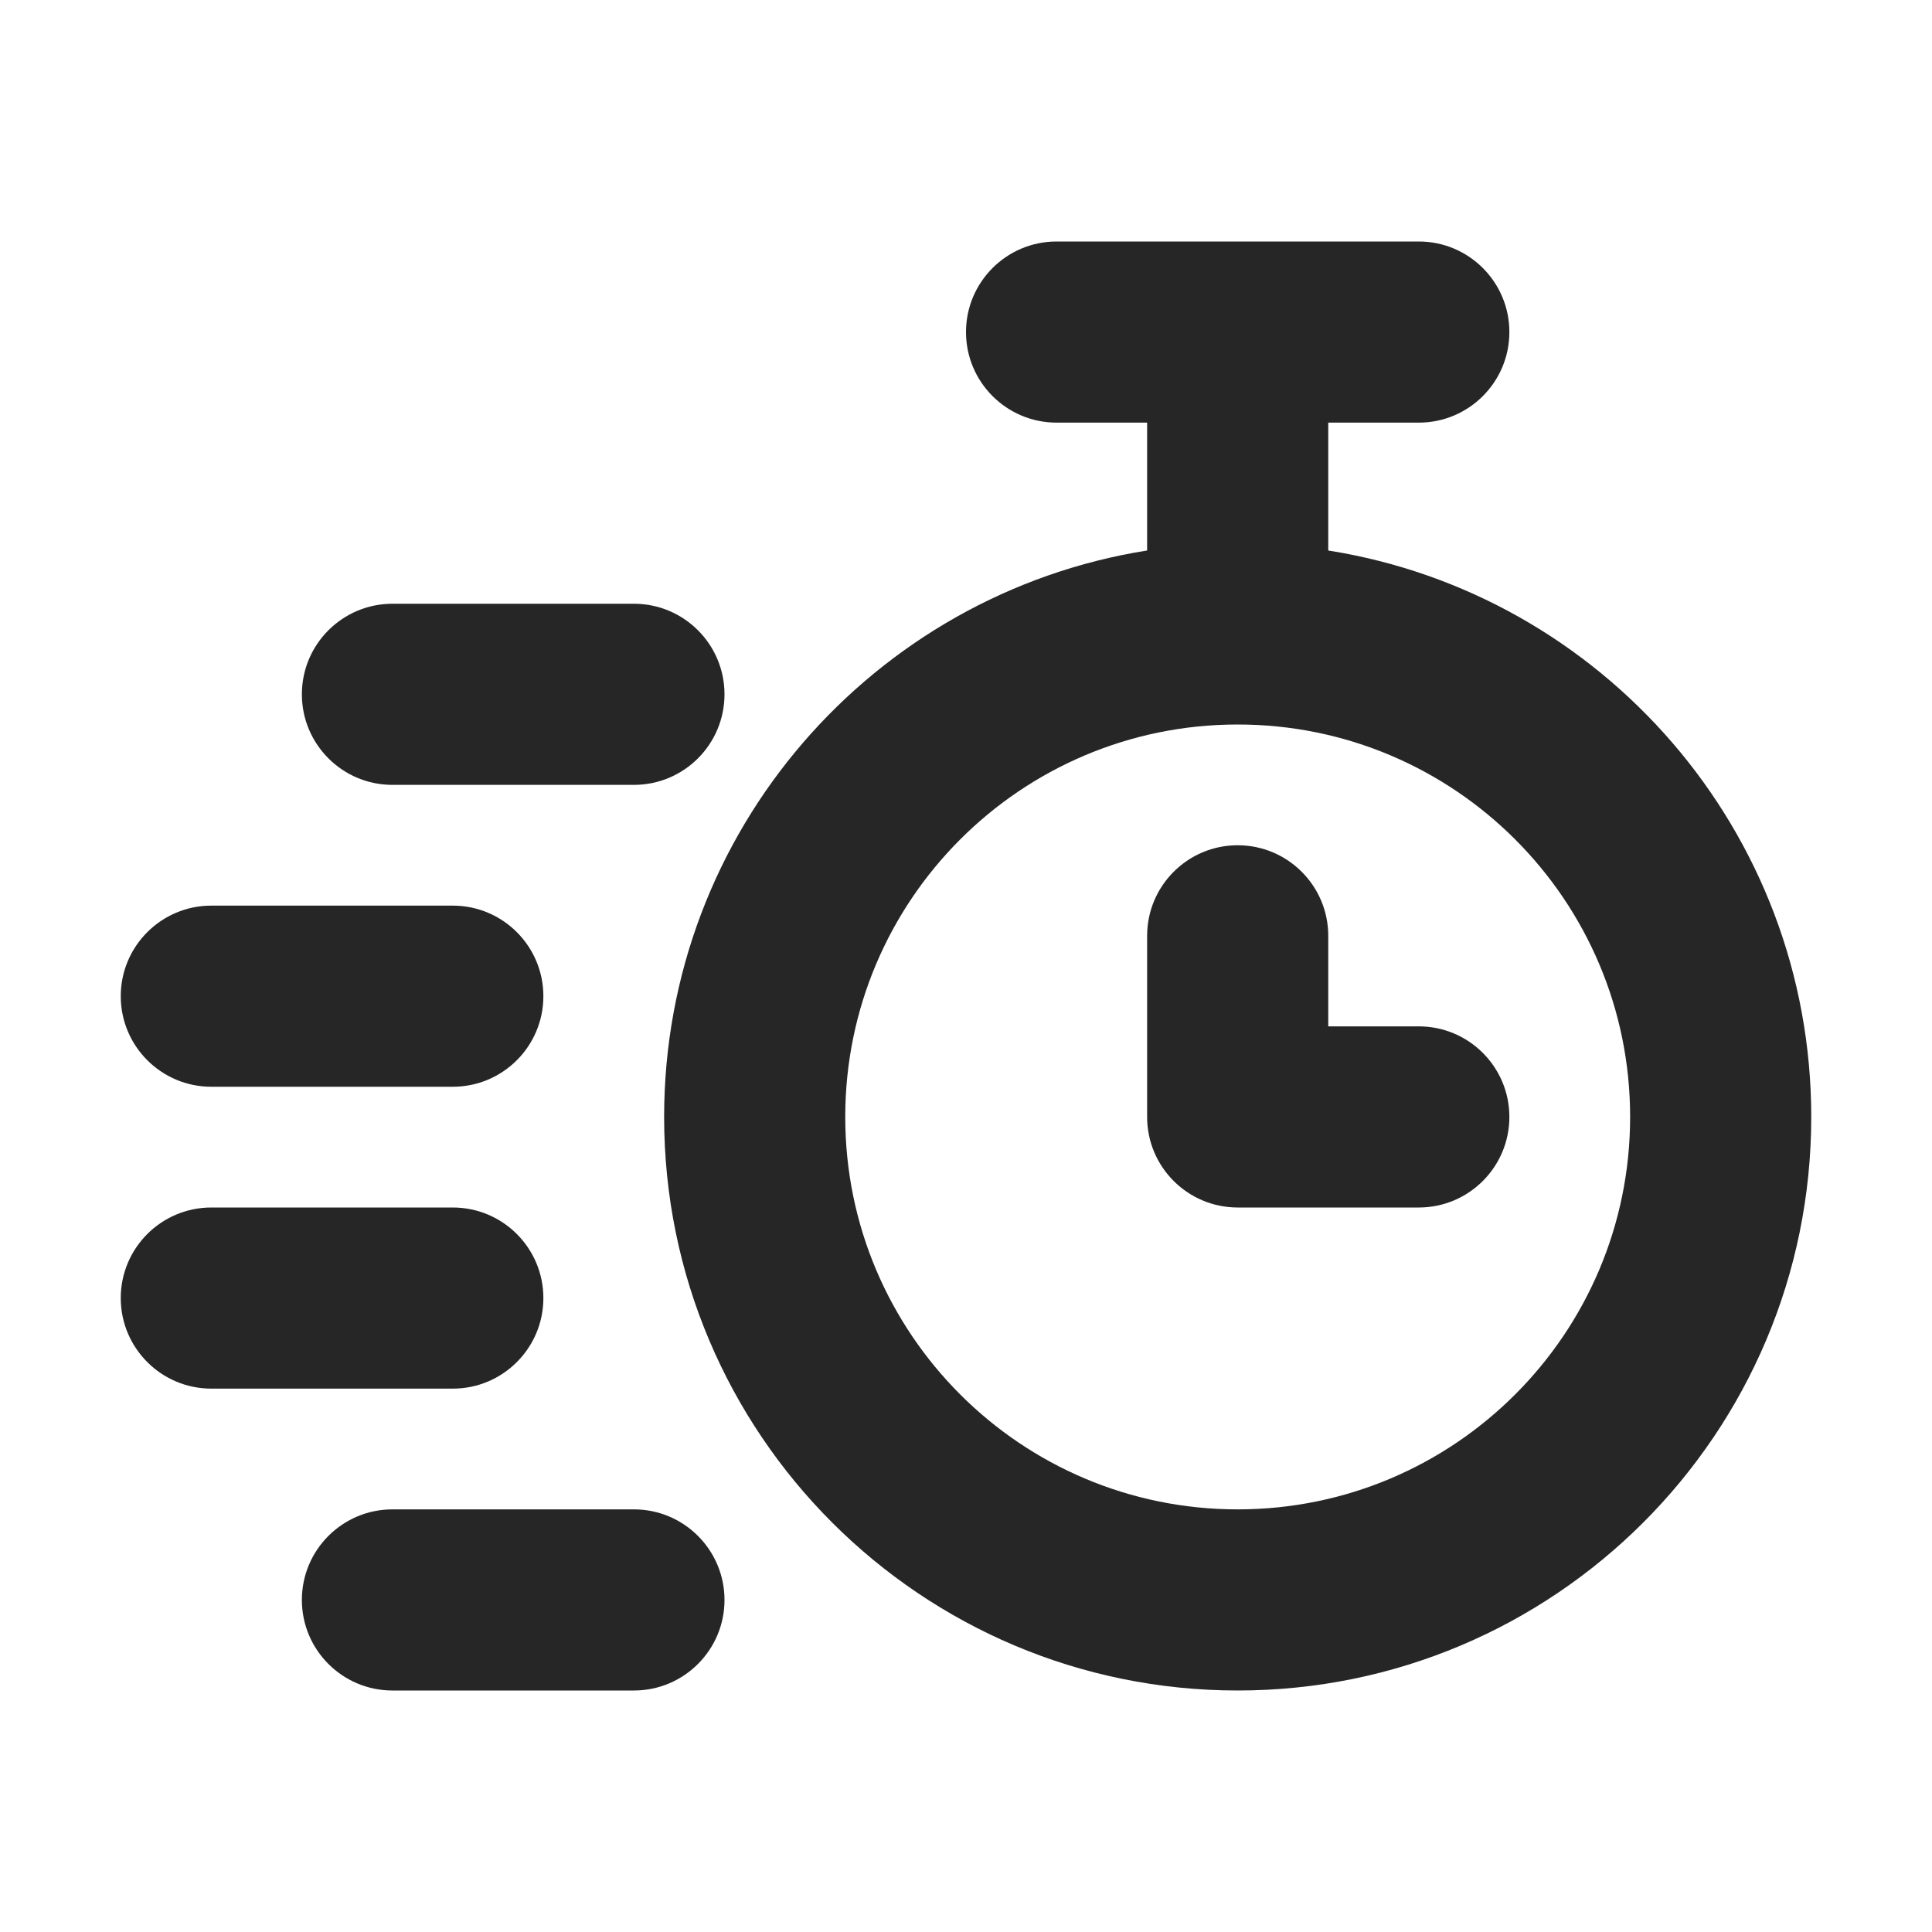
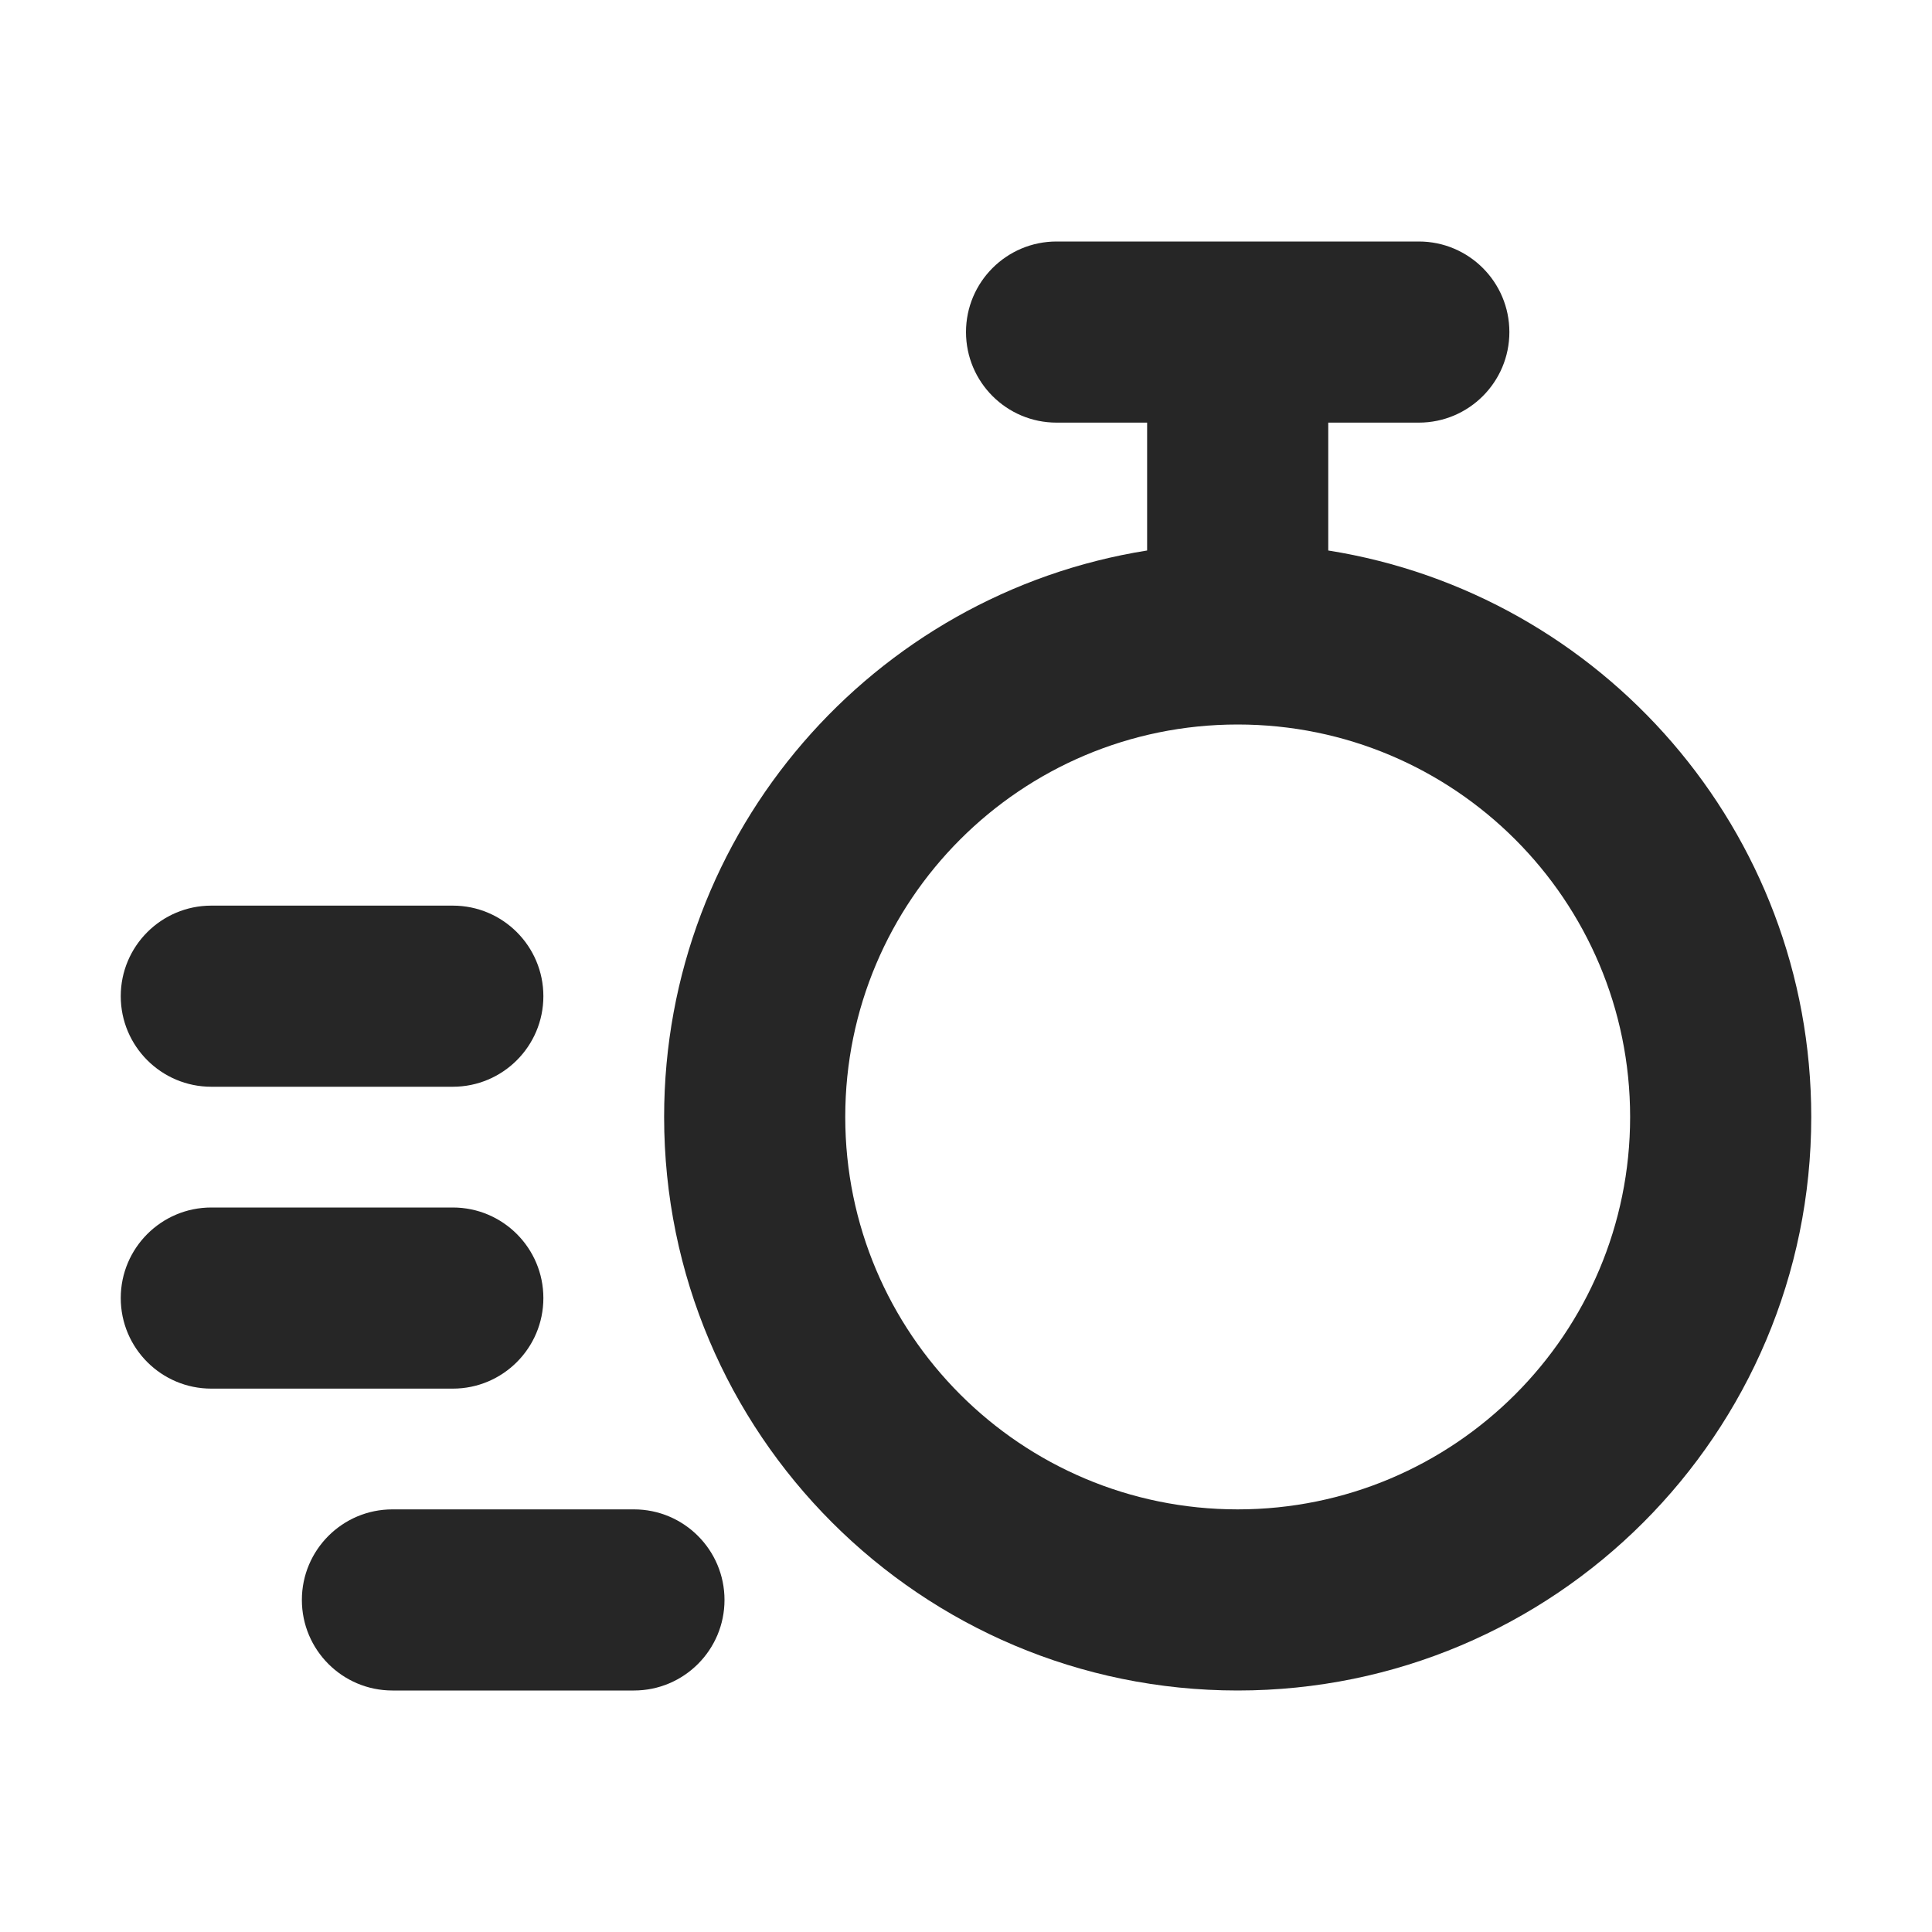
<svg xmlns="http://www.w3.org/2000/svg" width="32" height="32" viewBox="0 0 32 32" fill="none">
  <g id="express">
    <g id="vector-icon">
-       <path d="M19 15.5V18.5C19 19.328 19.672 20 20.5 20H23.5C24.328 20 25 19.328 25 18.5C25 17.672 24.328 17 23.5 17H22V15.5C22 14.672 21.328 14 20.5 14C19.672 14 19 14.672 19 15.5Z" fill="#262626" />
      <path fill-rule="evenodd" clip-rule="evenodd" d="M17.5 4C16.672 4 16 4.672 16 5.5C16 6.328 16.672 7 17.5 7H19V9.118C14.466 9.837 11 13.764 11 18.5C11 23.747 15.253 28 20.5 28C25.747 28 30 23.747 30 18.5C30 13.764 26.534 9.837 22 9.118V7H23.5C24.328 7 25 6.328 25 5.5C25 4.672 24.328 4 23.5 4H17.5ZM20.5 12C16.91 12 14 14.91 14 18.5C14 22.09 16.91 25 20.5 25C24.09 25 27 22.09 27 18.5C27 14.91 24.09 12 20.5 12Z" fill="#262626" />
-       <path d="M5 11.5C5 10.672 5.672 10 6.5 10H10.5C11.328 10 12 10.672 12 11.5C12 12.328 11.328 13 10.5 13H6.5C5.672 13 5 12.328 5 11.5Z" fill="#262626" />
      <path d="M3.5 15C2.672 15 2 15.672 2 16.5C2 17.328 2.672 18 3.5 18H7.5C8.328 18 9 17.328 9 16.5C9 15.672 8.328 15 7.5 15H3.5Z" fill="#262626" />
      <path d="M2 21.5C2 20.672 2.672 20 3.5 20H7.5C8.328 20 9 20.672 9 21.5C9 22.328 8.328 23 7.5 23H3.5C2.672 23 2 22.328 2 21.5Z" fill="#262626" />
      <path d="M6.5 25C5.672 25 5 25.672 5 26.5C5 27.328 5.672 28 6.5 28H10.5C11.328 28 12 27.328 12 26.5C12 25.672 11.328 25 10.5 25H6.5Z" fill="#262626" />
    </g>
  </g>
</svg>